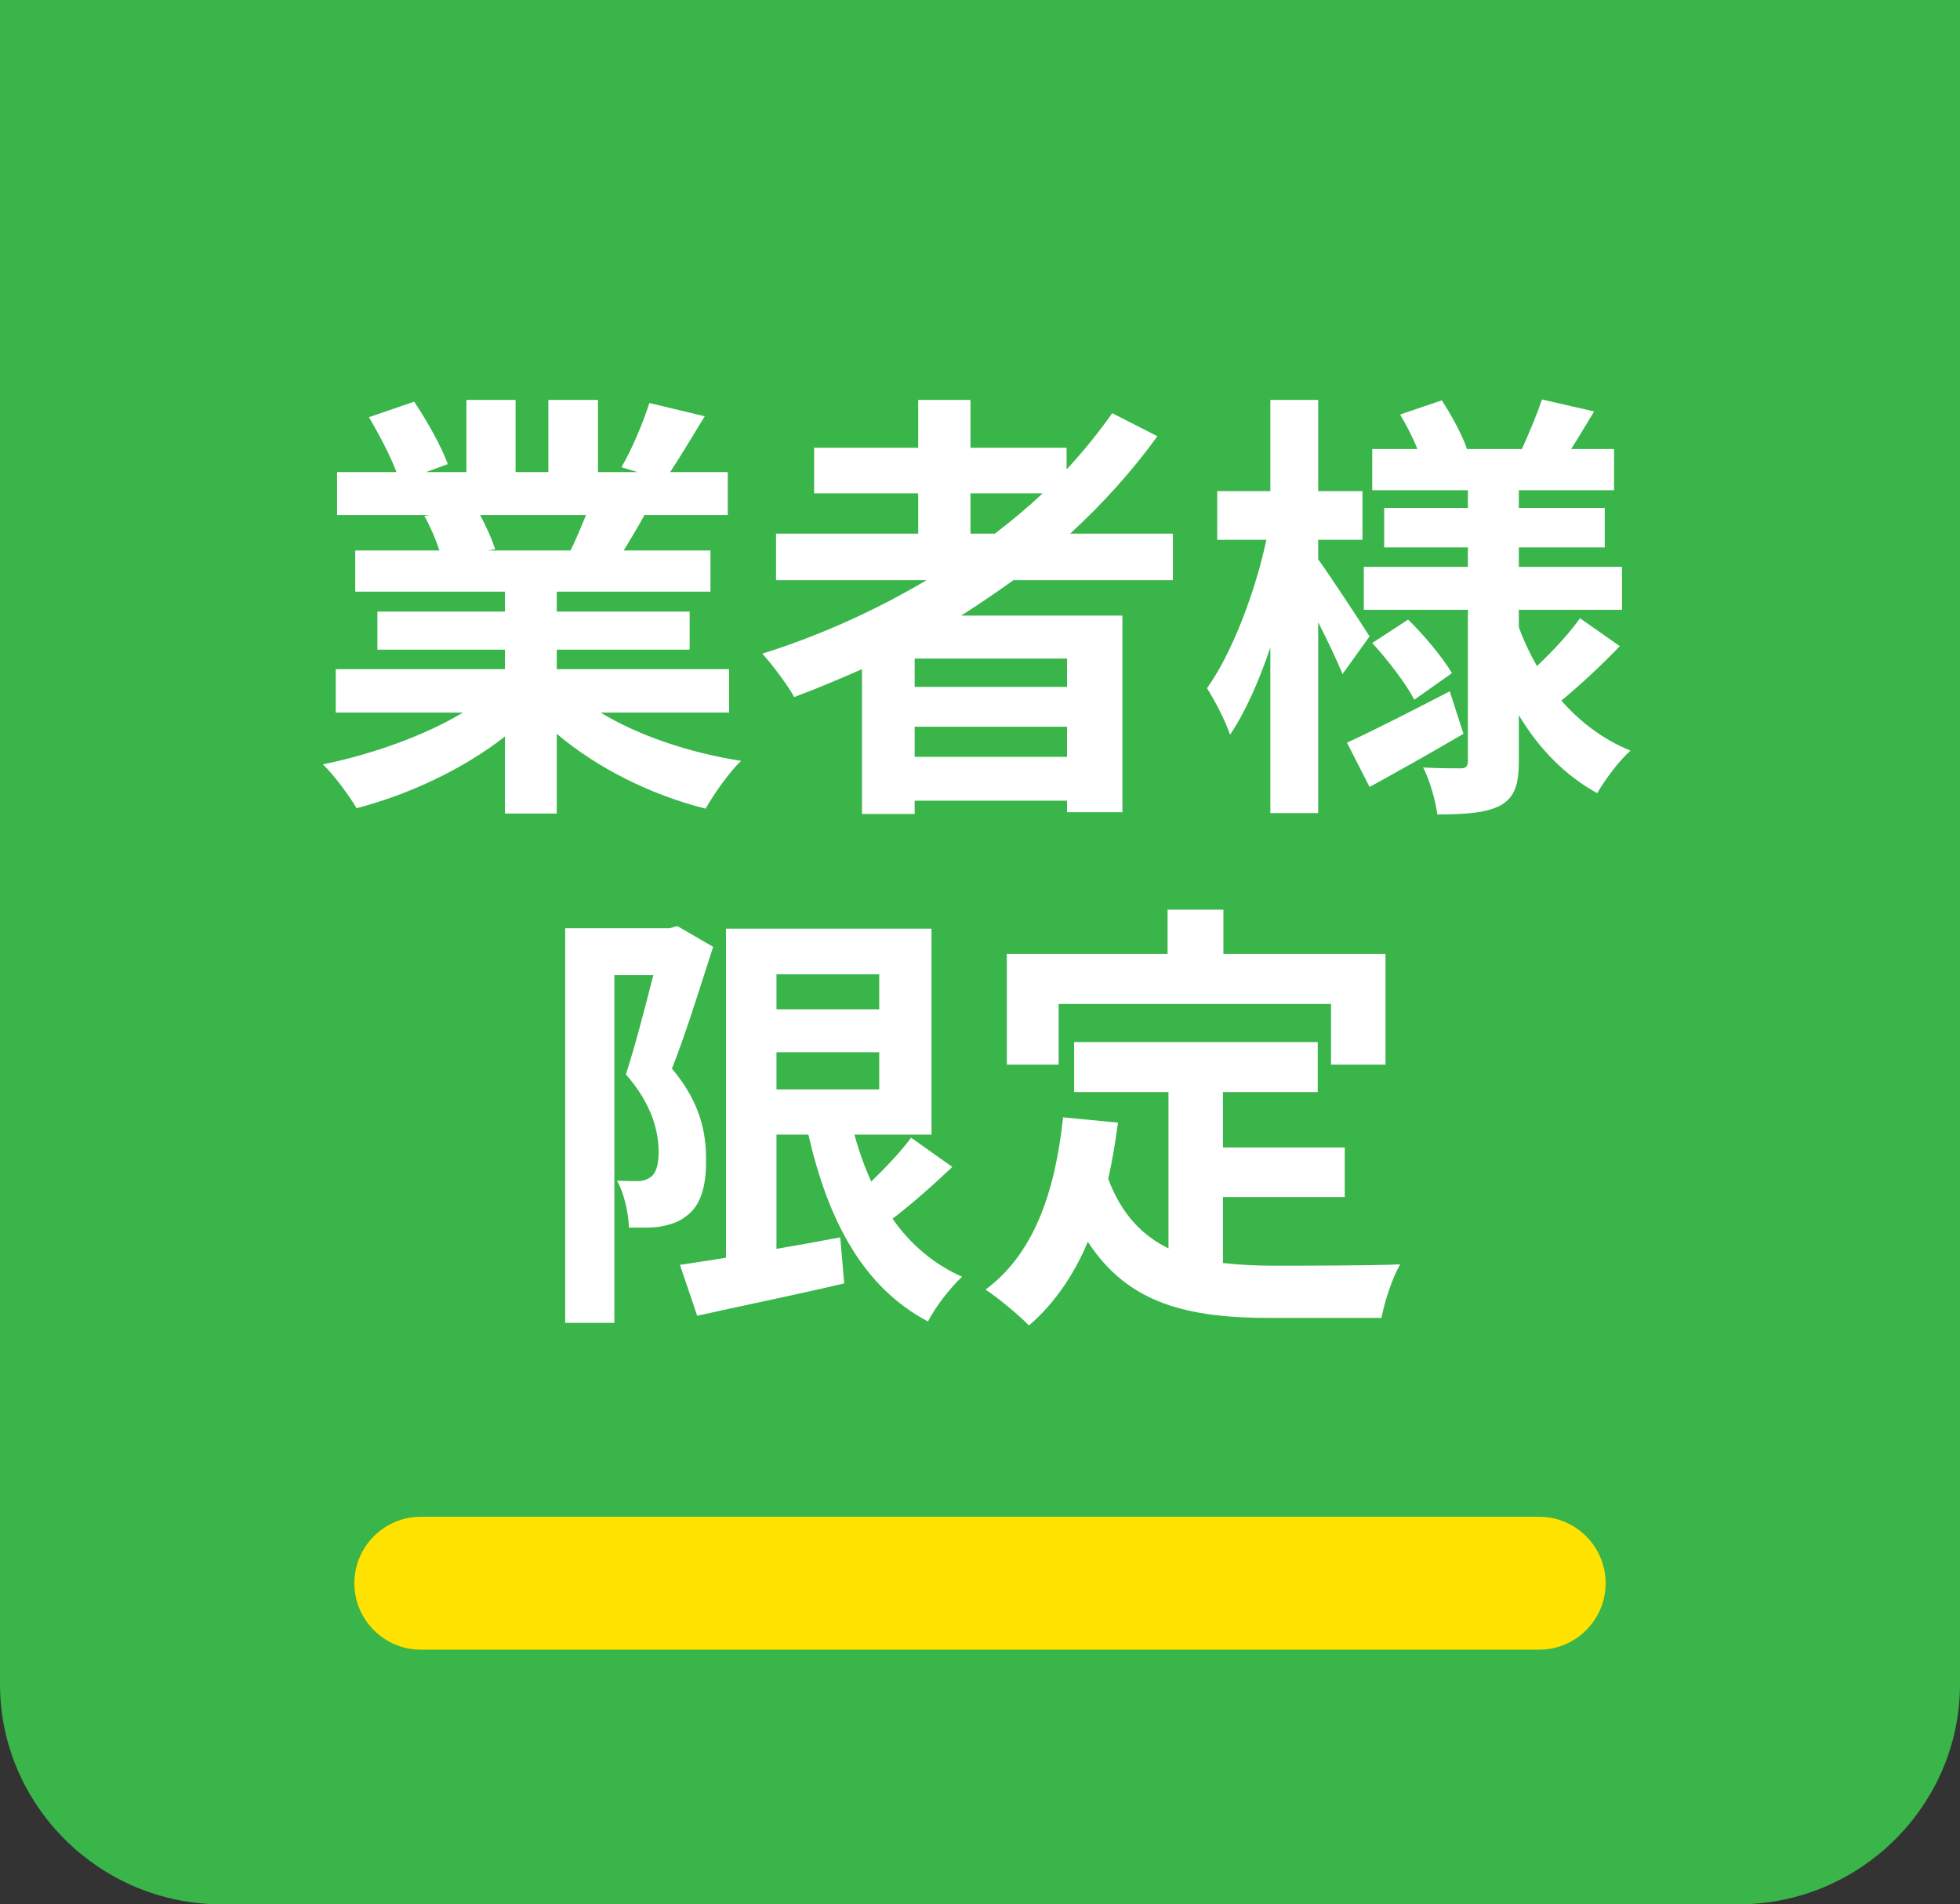
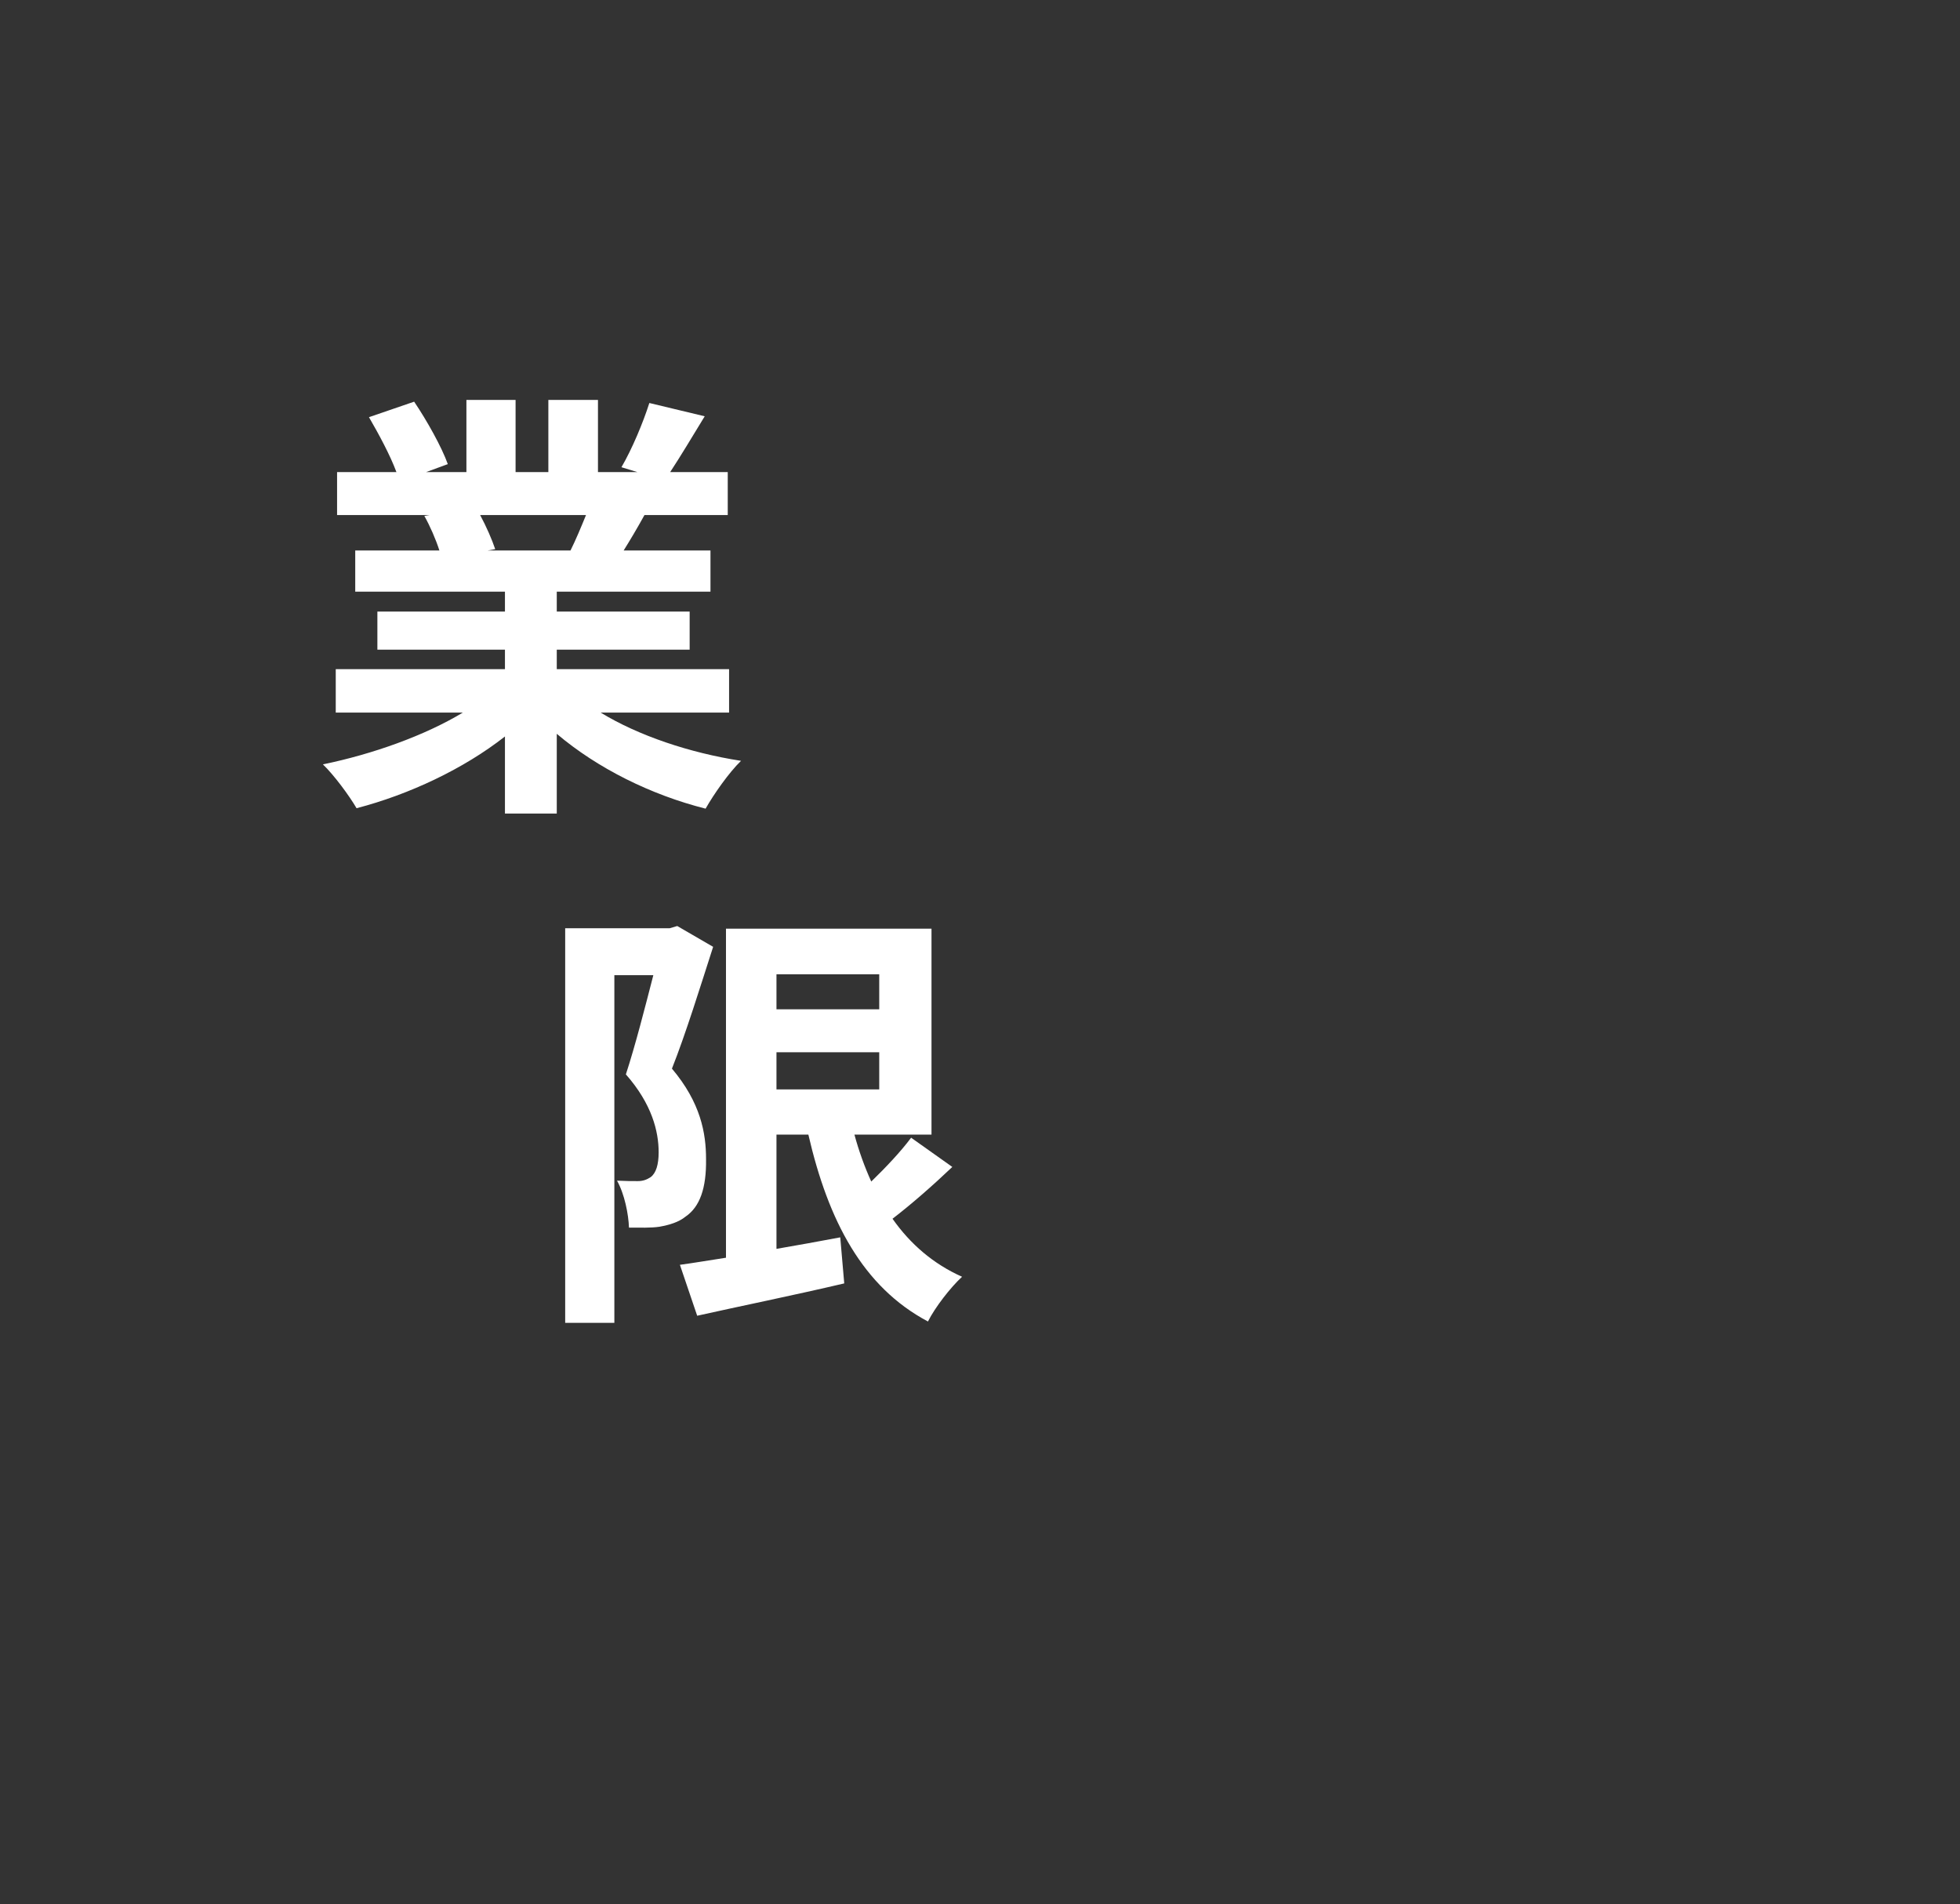
<svg xmlns="http://www.w3.org/2000/svg" width="177" height="172" viewBox="0 0 177 172" fill="none">
  <rect x="0" y="0" width="177" height="172" fill="#333333" stroke="none" />
-   <path d="M177 0V152.116C177 163.052 168 172 157 172H20C9 172 0 163.052 0 152.116V0H177Z" fill="#39B54A" />
  <path d="M52.92 46.52H43.36C43.92 47.56 44.44 48.76 44.72 49.6L44.04 49.72H51.52C52 48.76 52.48 47.6 52.92 46.52ZM65.84 64.36H54.24C57.64 66.44 62.28 68 66.92 68.72C65.84 69.76 64.44 71.76 63.72 73.04C58.8 71.8 53.96 69.4 50.28 66.28V73.48H45.6V66.52C41.88 69.44 36.96 71.76 32.2 73C31.52 71.84 30.16 70 29.16 69.04C33.64 68.12 38.36 66.44 41.8 64.36H30.32V60.44H45.6V58.68H34.08V55.24H45.6V53.44H32.08V49.72H39.68C39.36 48.72 38.84 47.52 38.32 46.6L38.8 46.52H30.44V42.64H35.8C35.24 41.12 34.2 39.2 33.32 37.68L37.4 36.28C38.56 38 39.88 40.36 40.44 41.92L38.48 42.64H42.12V36.12H46.56V42.64H49.52V36.12H54V42.64H57.56L56.12 42.2C57.08 40.56 58.08 38.16 58.64 36.4L63.64 37.6C62.52 39.44 61.44 41.24 60.52 42.64H65.72V46.52H58.2C57.56 47.68 56.92 48.76 56.32 49.72H64.16V53.44H50.28V55.24H62.28V58.68H50.28V60.44H65.84V64.36Z" fill="white" />
-   <path d="M87.64 44.56V48.2H89.84C91.36 47.04 92.8 45.84 94.16 44.56H87.64ZM96.36 62.04V59.48H82.6V62.04H96.36ZM82.6 68.36H96.36V65.64H82.6V68.36ZM105.92 52.4H91.52C89.96 53.52 88.44 54.56 86.8 55.6H101.36V73.36H96.36V72.32H82.6V73.52H77.84V60.44C75.84 61.32 73.76 62.2 71.72 62.96C71.16 61.92 69.72 60 68.84 59.04C74.08 57.4 79.08 55.12 83.68 52.4H70.08V48.2H82.92V44.56H73.52V40.44H82.92V36.12H87.64V40.44H96.32V42.4C97.84 40.76 99.2 39.08 100.44 37.32L104.52 39.4C102.24 42.56 99.56 45.52 96.64 48.2H105.92V52.4Z" fill="white" />
-   <path d="M123.68 57.48L121.24 60.88C120.76 59.72 119.92 57.92 119.04 56.2V73.44H114.72V58.48C113.68 61.56 112.44 64.36 111.08 66.36C110.64 65.04 109.68 63.24 109 62.16C111.24 59.04 113.36 53.48 114.36 48.76H109.92V44.36H114.72V36.12H119.04V44.36H123.04V48.76H119.04V50.52C120.12 52 123 56.4 123.68 57.48ZM130.92 62.44L132.16 66.28C129.36 67.92 126.24 69.68 123.68 71.08L121.64 67.08C124 66 127.52 64.2 130.92 62.44ZM123.92 58.08L127.16 55.96C128.64 57.4 130.32 59.44 131.12 60.8L127.72 63.2C127 61.8 125.36 59.64 123.92 58.08ZM142.68 55.84L146.28 58.36C144.6 60.12 142.56 62 141 63.28C142.72 65.24 144.8 66.8 147.24 67.8C146.24 68.68 144.92 70.44 144.24 71.64C141.32 70.04 138.96 67.6 137.16 64.6V68.76C137.16 70.92 136.76 72.04 135.48 72.76C134.16 73.44 132.28 73.56 129.8 73.56C129.64 72.32 129.12 70.48 128.52 69.32C129.88 69.4 131.44 69.4 131.92 69.4C132.4 69.4 132.56 69.2 132.56 68.72V55.08H123.16V51.2H132.56V49.44H125V45.88H132.56V44.28H123.92V40.56H128C127.6 39.52 127 38.4 126.44 37.44L130.2 36.16C131.12 37.56 132.08 39.36 132.48 40.56H137.44C138.04 39.2 138.84 37.36 139.24 36.08L143.96 37.16C143.24 38.36 142.52 39.56 141.88 40.56H145.76V44.28H137.16V45.88H144.92V49.44H137.16V51.2H146.48V55.08H137.16V56.64C137.6 57.88 138.16 59.04 138.8 60.16C140.2 58.84 141.76 57.16 142.68 55.84Z" fill="white" />
  <path d="M61.16 83.64L64.4 85.52C63.28 89 61.92 93.4 60.68 96.52C63.28 99.6 63.76 102.36 63.76 104.68C63.8 107.32 63.2 109 61.92 109.88C61.28 110.4 60.44 110.64 59.56 110.8C58.76 110.92 57.8 110.88 56.8 110.88C56.76 109.68 56.4 107.84 55.72 106.64C56.48 106.68 57.08 106.68 57.6 106.68C58.04 106.68 58.4 106.56 58.76 106.32C59.24 105.96 59.48 105.2 59.48 104.08C59.48 102.2 58.88 99.72 56.52 97.04C57.36 94.48 58.28 90.88 59 88.08H55.48V119.48H51.04V83.84H60.48L61.16 83.64ZM70.12 95.04V98.4H79.4V95.04H70.12ZM79.4 88H70.12V91.16H79.4V88ZM82.28 102.76L86 105.4C84.28 107.04 82.32 108.76 80.6 110.08C82.2 112.36 84.28 114.16 86.88 115.32C85.84 116.28 84.44 118.08 83.8 119.36C77.92 116.24 74.8 110.28 73 102.48H70.12V112.8C72 112.48 73.96 112.12 75.88 111.76L76.24 115.92C71.64 117 66.72 118 62.96 118.84L61.4 114.24C62.6 114.08 64 113.84 65.56 113.6V83.88H84.12V102.48H77.16C77.56 103.96 78.08 105.4 78.68 106.72C80 105.44 81.36 104 82.28 102.76Z" fill="white" />
-   <path d="M95.6 90.68V96.16H90.92V86.16H105.44V82.16H110.48V86.16H125.12V96.16H120.2V90.68H95.6ZM110.44 108.12V114.08C111.88 114.24 113.4 114.32 115 114.32C117.16 114.32 123.76 114.32 126.44 114.2C125.76 115.36 125 117.64 124.76 119.04H114.76C107.4 119.04 101.92 117.84 98.24 112.16C96.96 115.2 95.2 117.76 92.92 119.72C92.12 118.88 90.12 117.2 89 116.48C93.32 113.28 95.28 107.76 96 100.92L100.96 101.4C100.72 103.2 100.44 104.88 100.08 106.48C101.28 109.68 103.16 111.6 105.52 112.76V98.64H97V94.12H119V98.64H110.44V103.64H121.44V108.12H110.44Z" fill="white" />
-   <path d="M145 143C145 146.3 142.307 149 139.015 149H37.985C34.693 149 32 146.3 32 143C32 139.7 34.693 137 37.985 137H139.015C142.307 137 145 139.7 145 143Z" fill="#FFE200" />
</svg>